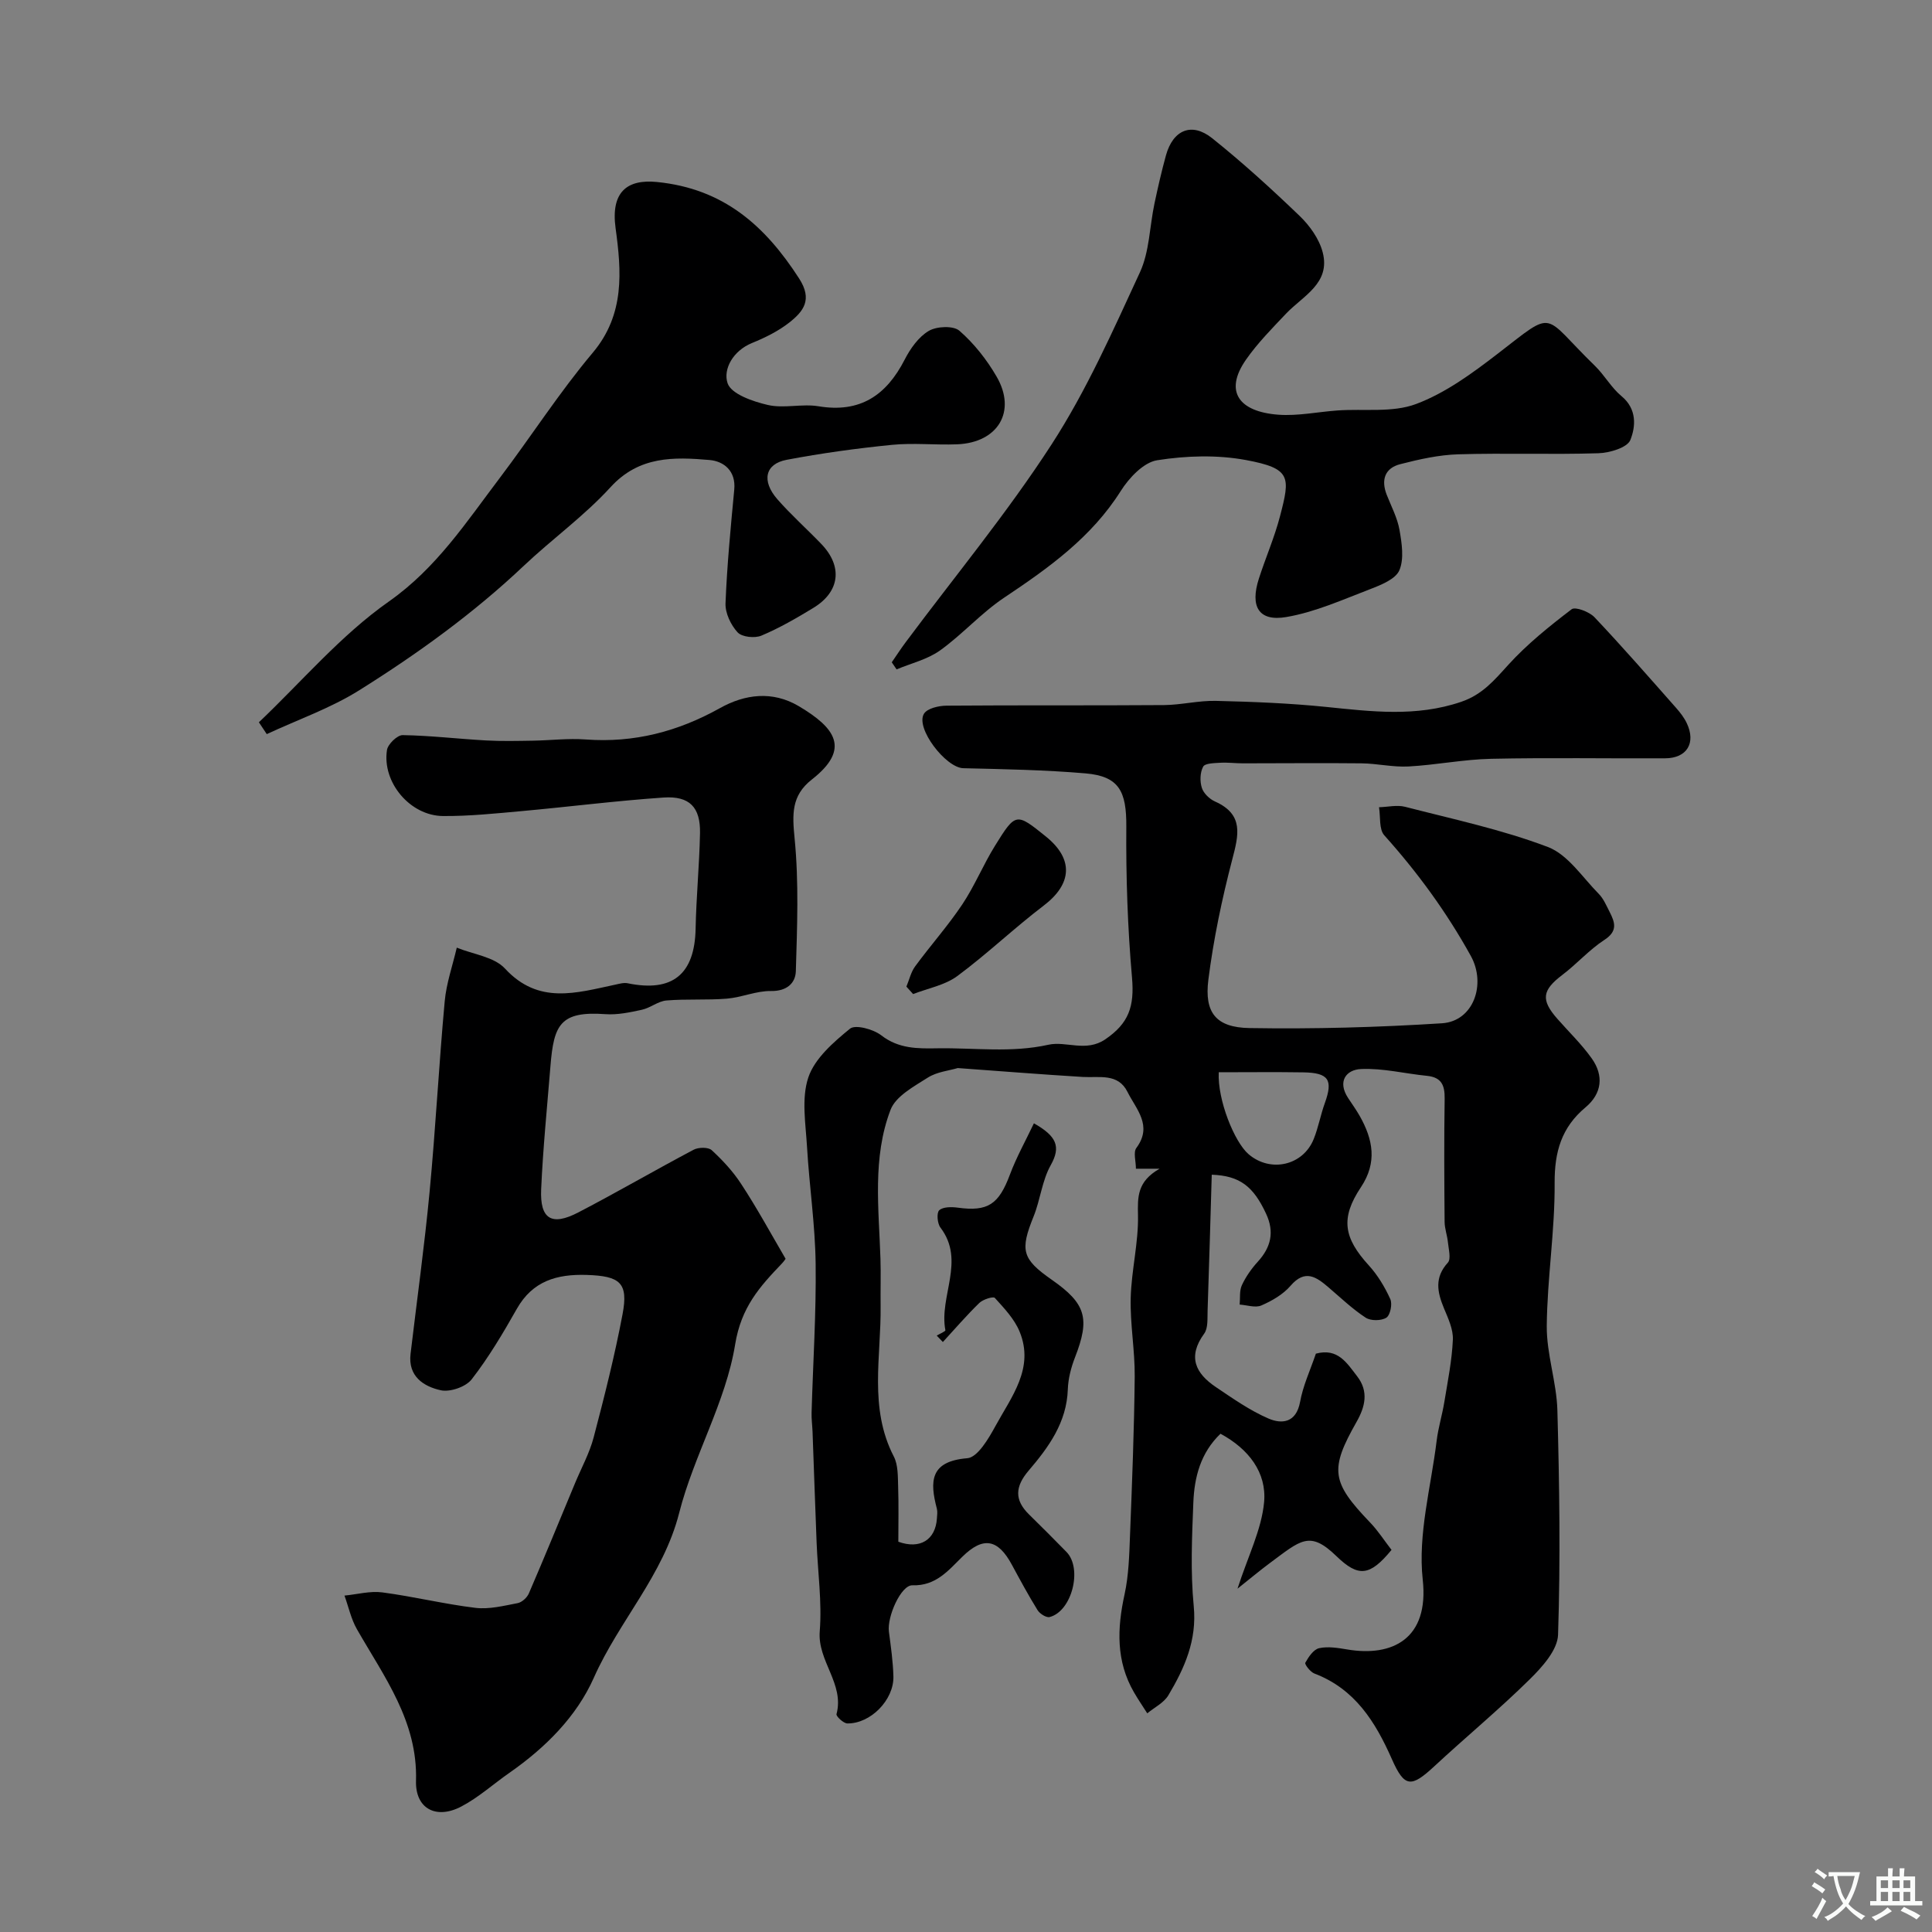
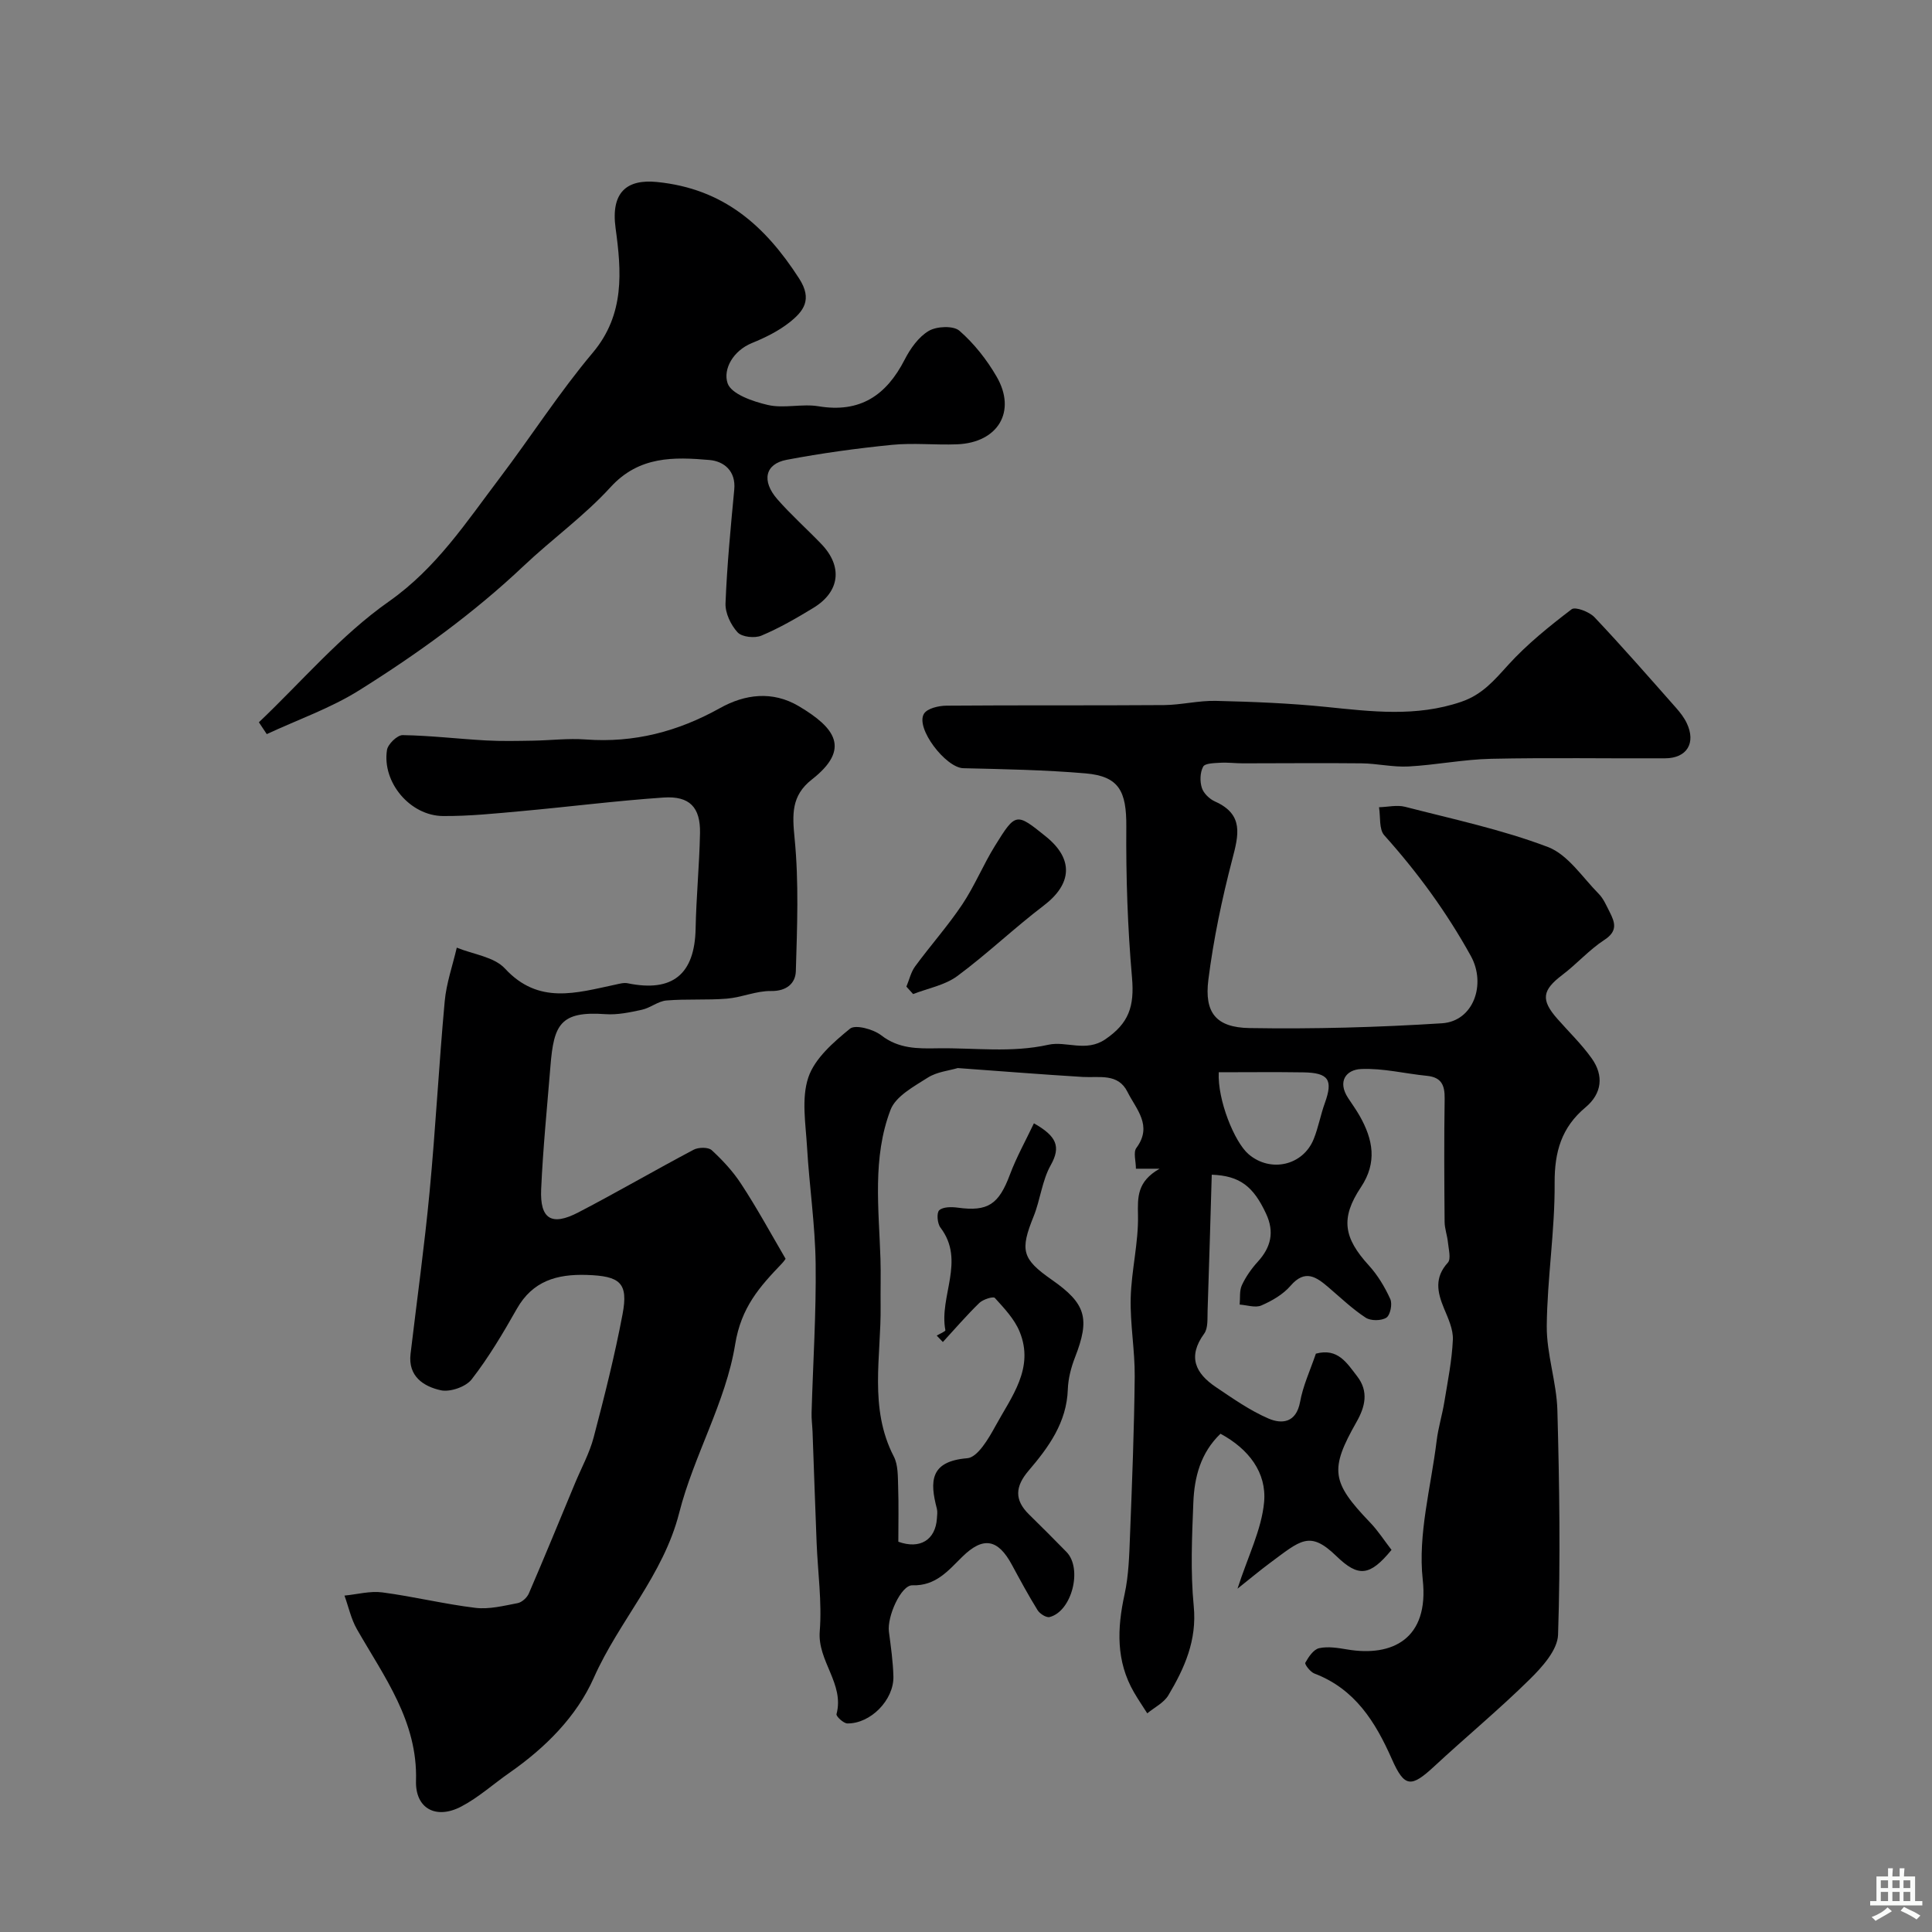
<svg xmlns="http://www.w3.org/2000/svg" enable-background="new 0 0 400 400" viewBox="0 0 400 400">
  <rect x="0" y="0" width="400" height="400" fill="#808080" stroke="none" />
  <g fill="#000001">
    <path d="m272.44 280.26c4.56-1.23 6.42 1.95 8.54 4.68 2.45 3.17 1.64 6.34-.11 9.43-5.61 9.88-5.24 12.47 2.79 20.84 1.68 1.75 3 3.83 4.44 5.68-4.49 5.46-6.85 5.7-11.4 1.3-5.57-5.4-7.39-3.31-13.85 1.47-2.01 1.49-3.93 3.11-6.64 5.26 2.18-6.76 4.99-12.24 5.51-17.93.55-6.1-3.18-11-9.03-14.15-4.12 3.95-5.41 8.98-5.62 14.22-.29 7.16-.61 14.38.08 21.48.69 7.06-1.9 12.82-5.25 18.45-.93 1.56-2.89 2.51-4.37 3.74-.92-1.45-1.89-2.86-2.75-4.35-3.74-6.46-3.5-13.23-1.95-20.29.87-3.99.97-8.17 1.13-12.28.43-10.93.86-21.87.97-32.8.05-5.43-.97-10.88-.83-16.3.15-5.71 1.62-11.4 1.51-17.09-.08-3.79-.2-6.98 4.47-9.65-2.24 0-3.31 0-4.9 0 0-1.57-.58-3.41.1-4.31 3.43-4.63-.07-8.02-1.85-11.6-1.95-3.92-5.84-2.89-9.26-3.09-8.58-.52-17.14-1.21-25.88-1.84-1.79.54-4.3.77-6.2 1.98-2.87 1.83-6.63 3.84-7.71 6.66-3.8 9.93-2.42 20.49-2.09 30.86.1 3.23-.01 6.47.03 9.71.14 10.46-2.48 21.13 2.73 31.21.91 1.76.83 4.12.9 6.22.13 3.82.04 7.66.04 11.43 4.49 1.62 7.7-.38 7.99-4.84.04-.66.15-1.37-.01-1.99-1.48-5.64-1.47-9.83 6.3-10.46 2.13-.17 4.4-4.05 5.82-6.65 3.3-6.06 8.13-11.99 5-19.58-1.07-2.6-3.19-4.83-5.12-6.96-.33-.36-2.45.3-3.21 1.04-2.64 2.57-5.05 5.37-7.55 8.09-.42-.44-.85-.88-1.27-1.33.63-.38 1.84-.87 1.79-1.12-1.35-7.02 4.22-14.36-1.02-21.24-.65-.85-.83-3.06-.25-3.59.79-.72 2.54-.71 3.81-.54 6.27.86 8.51-.66 10.83-6.86 1.34-3.58 3.23-6.96 4.96-10.6 4.7 2.66 5.64 4.82 3.48 8.67-1.79 3.18-2.15 7.15-3.54 10.6-2.84 7.02-2.43 8.8 3.76 13.12 7.1 4.95 7.95 8.02 4.8 16.09-.81 2.08-1.4 4.38-1.48 6.6-.23 6.87-3.98 11.99-8.12 16.84-2.78 3.26-2.99 6.04.08 9.05 2.62 2.57 5.21 5.16 7.77 7.78 3.35 3.44 1.12 12.28-3.49 13.47-.69.18-2.04-.68-2.5-1.42-1.89-3.05-3.6-6.22-5.31-9.38-2.89-5.38-5.95-5.92-10.25-1.7-2.94 2.88-5.49 6.08-10.36 5.93-2.34-.08-5.27 6.48-4.86 9.6.4 3.08.85 6.18.93 9.28.11 4.86-4.73 9.78-9.53 9.72-.8-.01-2.37-1.48-2.25-1.93 1.68-6.29-3.97-10.97-3.47-17.16.48-6.06-.41-12.24-.65-18.36-.3-7.64-.56-15.28-.84-22.92-.05-1.32-.24-2.65-.2-3.97.29-10.28.97-20.57.84-30.85-.1-8.05-1.31-16.07-1.78-24.12-.28-4.84-1.2-10.09.27-14.45 1.33-3.94 5.21-7.29 8.62-10.08 1.11-.91 4.83.1 6.47 1.37 3.64 2.82 7.57 2.76 11.7 2.69 7.63-.12 15.21.98 22.93-.74 3.66-.81 7.76 1.6 11.76-1.12 4.87-3.32 6.05-6.79 5.53-12.78-.91-10.38-1.26-20.84-1.18-31.26.05-7.31-1.49-10.42-8.43-11.02-8.41-.72-16.88-.87-25.32-1.07-3.62-.09-9.97-8.31-8.14-11.28.69-1.12 3.06-1.66 4.67-1.67 15-.12 30-.01 45-.12 3.6-.03 7.2-.96 10.79-.87 7.6.18 15.23.48 22.79 1.25 9.4.96 18.64 2.12 27.96-1.05 4.41-1.5 6.88-4.49 9.78-7.68 3.89-4.28 8.49-7.97 13.1-11.49.76-.58 3.66.52 4.73 1.65 5.78 6.11 11.31 12.45 16.88 18.75.86.97 1.68 2.03 2.23 3.19 1.94 4.1.03 7.25-4.48 7.27-12 .06-24-.16-36 .1-5.72.12-11.41 1.28-17.13 1.59-3.22.17-6.48-.61-9.73-.65-8.18-.09-16.37 0-24.56 0-1.56 0-3.13-.21-4.68-.12-1.25.08-3.17.09-3.55.81-.65 1.2-.7 3.05-.27 4.39.36 1.13 1.58 2.31 2.72 2.82 6.02 2.68 4.9 6.94 3.57 12.02-2.13 8.17-3.88 16.5-4.94 24.88-.86 6.83 1.58 9.89 8.51 10.01 13.28.22 26.59-.15 39.85-.99 6.56-.42 9.2-8.12 5.98-13.94-5.01-9.06-11.02-17.29-17.92-24.98-1.12-1.25-.76-3.84-1.09-5.81 1.81-.05 3.72-.52 5.4-.09 9.92 2.56 20.02 4.7 29.56 8.32 4.15 1.58 7.15 6.28 10.53 9.7 1 1.01 1.59 2.45 2.26 3.75 1.1 2.16 1.72 3.96-1.07 5.77-3.15 2.05-5.71 4.98-8.72 7.26-4.18 3.17-4.51 5.15-1.04 9.09 2.39 2.72 5.03 5.26 7.12 8.2 2.54 3.57 2.12 7.28-1.28 10.13-4.98 4.16-6.44 9.21-6.4 15.69.07 9.85-1.54 19.72-1.63 29.58-.05 5.82 2.04 11.63 2.2 17.47.42 15.48.65 30.99.14 46.45-.1 3.17-3.29 6.7-5.87 9.24-6.34 6.25-13.22 11.94-19.75 18-4.79 4.44-6.17 4.45-8.8-1.51-3.42-7.73-7.65-14.51-16.04-17.7-.84-.32-2.05-1.91-1.87-2.23.67-1.2 1.7-2.75 2.86-3.01 1.85-.41 3.93-.05 5.87.27 9.23 1.55 16.94-2.15 15.58-14.48-1.03-9.36 1.71-19.14 2.88-28.72.33-2.72 1.16-5.37 1.6-8.08.7-4.28 1.57-8.56 1.76-12.87.09-2.15-.98-4.42-1.85-6.51-1.38-3.34-2-6.35.81-9.43.7-.77.16-2.78.02-4.2-.14-1.43-.68-2.84-.69-4.26-.07-8.5-.12-17 .01-25.5.04-2.76-.65-4.42-3.66-4.72-4.55-.45-9.11-1.61-13.63-1.41-3.11.13-4.96 2.56-2.7 6 .81 1.23 1.67 2.43 2.4 3.71 2.75 4.86 3.68 9.61.26 14.75-4.29 6.43-3.58 10.49 1.64 16.21 1.84 2.02 3.31 4.48 4.44 6.97.46 1.02-.01 3.32-.82 3.84-1.05.67-3.23.69-4.28 0-2.74-1.79-5.14-4.09-7.64-6.23-2.55-2.18-4.88-3.9-7.92-.37-1.54 1.79-3.83 3.11-6.04 4.07-1.23.54-2.98-.08-4.49-.18.13-1.35-.08-2.86.46-4.02.81-1.75 1.98-3.41 3.29-4.85 2.73-3 3.48-6.15 1.73-9.92-2.63-5.67-5.43-7.89-11.26-8.1-.28 9.39-.54 18.77-.86 28.15-.06 1.61.13 3.61-.71 4.76-3.49 4.79-1.79 8.23 2.44 11.07 3.51 2.36 7.03 4.84 10.87 6.5 2.79 1.2 5.73.89 6.54-3.4.6-3.36 2.08-6.52 3.28-10.03zm-20.11-58.26c-.29 5.72 3.25 14.46 6.17 16.96 4.53 3.89 11.3 2.37 13.5-3.16.96-2.39 1.41-4.98 2.29-7.41 1.74-4.82.81-6.29-4.47-6.37-5.73-.09-11.45-.02-17.49-.02z" />
    <path d="m162.65 260.62c.02-.02-.34.52-.77.98-4.58 4.79-8.43 9.03-9.68 16.77-1.93 11.92-8.57 23-11.58 34.85-3.28 12.91-12.45 22.37-17.66 34.11-3.59 8.09-10.07 14.54-17.49 19.71-3.34 2.33-6.42 5.13-10 7-5.22 2.72-9.51.38-9.34-5.34.37-12.33-6.6-21.53-12.24-31.4-1.21-2.12-1.73-4.63-2.57-6.95 2.62-.25 5.31-1 7.85-.66 6.45.85 12.81 2.42 19.27 3.2 2.84.34 5.86-.43 8.74-.98.88-.17 1.94-1.14 2.31-2 3.27-7.57 6.39-15.21 9.56-22.82 1.31-3.16 3-6.22 3.86-9.49 2.22-8.44 4.36-16.92 5.98-25.49 1.24-6.54-.51-7.93-7.45-8.15-6.14-.19-11.16 1.24-14.43 7.01-2.85 5.03-5.82 10.05-9.35 14.6-1.2 1.56-4.46 2.69-6.4 2.27-3.54-.78-6.81-2.87-6.26-7.53 1.33-11.21 2.89-22.4 3.95-33.63 1.24-13.1 1.92-26.25 3.12-39.35.34-3.76 1.64-7.42 2.5-11.13 3.39 1.39 7.73 1.89 9.98 4.33 6.96 7.54 14.79 5.03 22.76 3.35.88-.19 1.84-.48 2.67-.3 9.27 1.9 13.85-1.87 14.04-11.31.13-6.6.78-13.19.91-19.79.1-5.33-2.15-7.72-7.53-7.36-9.81.67-19.59 1.92-29.39 2.81-5.42.49-10.86 1.06-16.29 1.02-6.82-.05-12.64-6.99-11.6-13.67.19-1.22 2.14-3.1 3.25-3.08 5.75.09 11.48.78 17.23 1.1 3.22.18 6.46.1 9.69.05 3.66-.06 7.35-.52 10.98-.25 10 .74 19.08-1.63 27.82-6.51 5.11-2.85 10.82-3.63 16.3-.38 7.54 4.48 10.8 8.84 2.69 15.18-4.29 3.36-4.05 7.25-3.56 12.25.89 9.07.52 18.28.25 27.42-.07 2.49-1.87 4.17-5.14 4.12-3.03-.05-6.06 1.32-9.14 1.58-4.16.34-8.37.03-12.52.38-1.73.15-3.32 1.54-5.08 1.92-2.47.54-5.06 1.09-7.55.91-9.35-.67-10.68 2.18-11.37 10.69-.69 8.52-1.55 17.04-1.93 25.58-.27 6.16 2.16 7.65 7.67 4.79 8.04-4.18 15.88-8.75 23.9-12.99 1-.53 3.03-.56 3.74.09 2.28 2.1 4.45 4.44 6.13 7.04 3.2 4.87 6 10.02 9.17 15.45z" />
-     <path d="m184.63 137.12c.95-1.37 1.85-2.77 2.85-4.11 10.15-13.63 21.04-26.79 30.26-41.03 7.22-11.15 12.67-23.49 18.27-35.6 1.98-4.29 2-9.48 3.01-14.24.71-3.34 1.47-6.68 2.38-9.98 1.46-5.27 5.33-6.93 9.57-3.54 6.3 5.04 12.29 10.5 18.11 16.09 2.1 2.02 4.06 4.77 4.77 7.53 1.67 6.43-4.08 9-7.6 12.71-2.89 3.05-5.88 6.08-8.27 9.5-4.62 6.62-1.45 10.8 6.68 11.41 4.05.3 8.18-.59 12.28-.88 5.44-.38 11.34.5 16.23-1.33 6.07-2.27 11.62-6.34 16.84-10.36 12.25-9.44 9.06-8.36 20.21 2.46 1.99 1.94 3.39 4.53 5.51 6.28 3.21 2.66 2.93 6.28 1.82 9.06-.63 1.59-4.3 2.68-6.64 2.75-9.66.3-19.33-.07-28.99.22-4.03.12-8.08 1.03-12.01 2.04-3.21.82-4.01 3.27-2.8 6.35.94 2.4 2.2 4.76 2.64 7.26.48 2.75.98 5.97-.02 8.35-.77 1.82-3.73 3.02-5.96 3.88-5.73 2.19-11.47 4.79-17.45 5.81-5.72.98-7.55-2.16-5.68-7.96 1.39-4.32 3.23-8.52 4.37-12.9 2.13-8.15 2.35-9.89-7.03-11.64-5.96-1.11-12.4-.91-18.41.04-2.81.45-5.81 3.64-7.52 6.35-6.07 9.62-14.91 15.93-24.12 22.08-4.76 3.17-8.65 7.61-13.31 10.95-2.6 1.86-5.97 2.65-8.99 3.92-.33-.47-.67-.97-1-1.47z" />
    <path d="m53.6 149.54c8.89-8.44 16.97-18.02 26.89-24.99 9.89-6.95 16.04-16.44 22.97-25.58 6.5-8.59 12.34-17.72 19.26-25.94 6.7-7.96 5.94-16.93 4.73-25.8-1.02-7.48 2.38-10.17 8.57-9.55 13.79 1.38 22.37 9.03 29.43 19.98 2.84 4.4.88 6.82-2.05 9.13-2.27 1.78-4.99 3.12-7.69 4.22-3.94 1.6-6.05 5.43-5.07 8.34.76 2.24 5.26 3.79 8.36 4.5 3.32.76 7.03-.3 10.44.26 8.62 1.44 14.05-2.24 17.85-9.63 1.17-2.29 2.88-4.72 5-5.97 1.64-.97 5.1-1.12 6.35-.03 3.03 2.64 5.66 5.98 7.69 9.48 4.19 7.21.31 13.69-8.17 14.03-4.49.18-9.03-.33-13.48.11-7.31.73-14.61 1.73-21.82 3.1-4.48.85-5.23 4.37-1.91 8.17 2.85 3.25 6.1 6.14 9.1 9.26 4.46 4.65 3.86 9.87-1.64 13.22-3.48 2.12-7.04 4.18-10.77 5.75-1.38.58-4.03.3-4.93-.68-1.4-1.52-2.58-3.99-2.5-6.01.31-7.86 1.07-15.71 1.81-23.55.37-3.9-2.19-5.86-5.1-6.12-7.39-.64-14.6-.86-20.52 5.63-5.41 5.93-12.07 10.71-17.93 16.25-10.42 9.86-21.99 18.21-34.07 25.78-5.95 3.73-12.75 6.1-19.17 9.09-.54-.83-1.08-1.64-1.63-2.45z" />
    <path d="m187.66 204.27c.59-1.41.93-2.99 1.8-4.18 3.18-4.34 6.79-8.38 9.77-12.84 2.57-3.85 4.34-8.23 6.79-12.17 4.28-6.9 4.38-6.84 10.54-1.87 5.77 4.66 5.41 9.81-.48 14.29-6.12 4.65-11.71 10.02-17.89 14.59-2.56 1.89-6.06 2.52-9.14 3.72-.46-.52-.92-1.03-1.39-1.54z" />
  </g>
-   <path d="m377.9 391.2c-.2.3-.4.5-.6.8-.7-.6-1.4-1-2.2-1.5.2-.3.4-.5.5-.8.6.4 1.4.8 2.3 1.5zm-1.8 6.1c-.2-.2-.5-.4-.9-.6.4-.6.8-1.2 1.2-1.9s.7-1.3.9-1.9c.3.3.5.5.8.7-.7 1.3-1.4 2.6-2 3.7zm2.2-9c-.3.3-.5.5-.6.8-.6-.6-1.3-1.1-2-1.5.3-.3.5-.5.6-.7.6.5 1.3.9 2 1.4zm.3.2v-.9h2 4.5c-.3 1.3-.6 2.5-1 3.6s-.9 2.1-1.4 3c.4.5 1 1 1.6 1.4s1.2.8 1.9 1.1c-.3.2-.5.4-.8.8-.4-.3-1-.7-1.6-1.2s-1.2-1.1-1.6-1.6c-.5.6-1.1 1.1-1.7 1.6s-1.4.9-2.1 1.4c-.1-.3-.3-.5-.7-.8.6-.2 1.2-.5 1.9-1s1.4-1.1 2-1.8c-.5-.8-.9-1.6-1.2-2.5s-.6-2-.8-3.2c-.4.1-.7.1-1 .1zm2.5 2.7c.2 1 .7 1.7 1 2.2.3-.5.6-1.1 1-2s.6-1.9.9-3h-3.2-.4c.1.9.3 1.8.7 2.8z" fill="#fafbfa" />
  <path d="m396.5 388.5v1.5 3.6h1.5v.9c-.4 0-1 0-1.7 0h-7.9c-.5 0-.9 0-1.2 0v-.9h1.3v-3.5c0-.7 0-1.2 0-1.6h2.4c0-.8 0-1.4 0-1.7h1c0 .3-.1.8-.1 1.7h1.5c0-.8 0-1.4 0-1.7h1c0 .3-.1.9-.1 1.7zm-8.2 9.2c-.2-.3-.5-.5-.8-.8.8-.3 1.4-.6 1.9-.9s1-.7 1.4-1.1c.3.3.6.5.9.8-1.6 1-2.8 1.6-3.4 2zm2.6-6.8v-1.6h-1.5v1.6zm0 2.7v-1.9h-1.5v1.9zm2.4-2.7v-1.6h-1.5v1.6zm0 2.7v-1.9h-1.5v1.9zm.2 2 .7-.8c.4.2.9.5 1.6.8s1.3.7 1.8 1c-.3.3-.5.5-.8.8-.4-.3-1.5-1-3.3-1.8zm2-4.7v-1.6h-1.4v1.6zm0 2.7v-1.9h-1.4v1.9z" fill="#fafbfa" />
</svg>